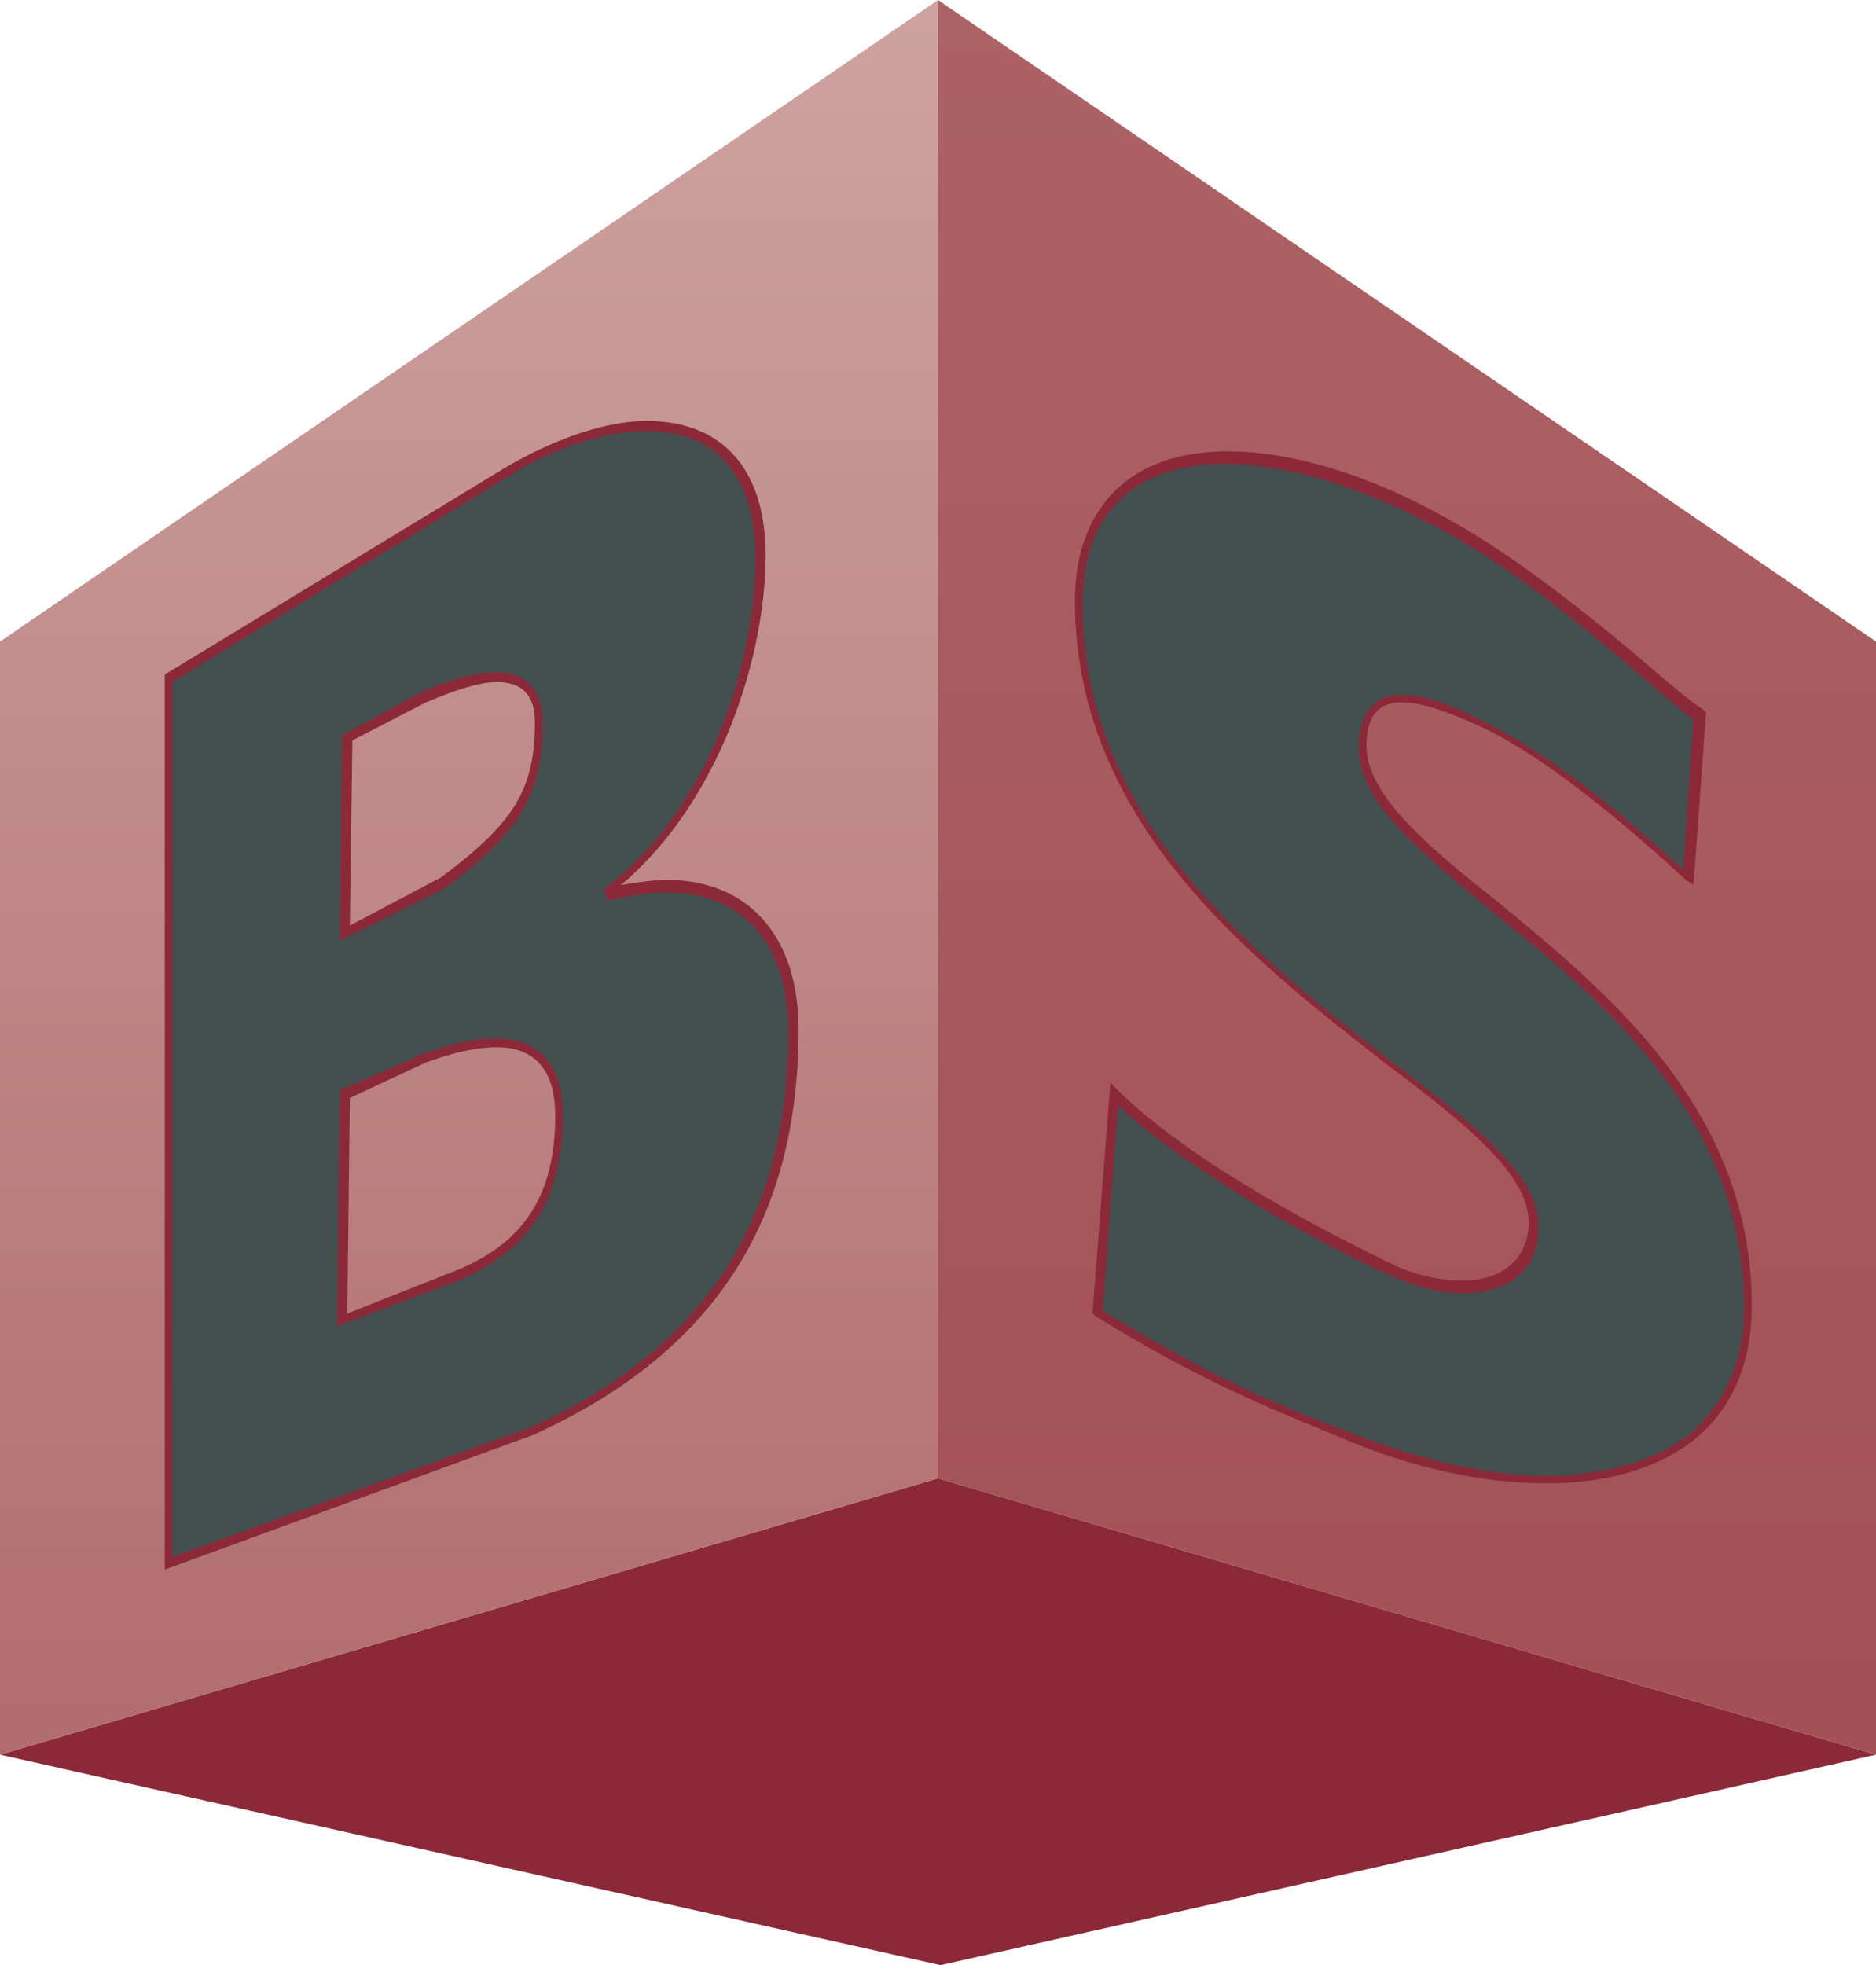
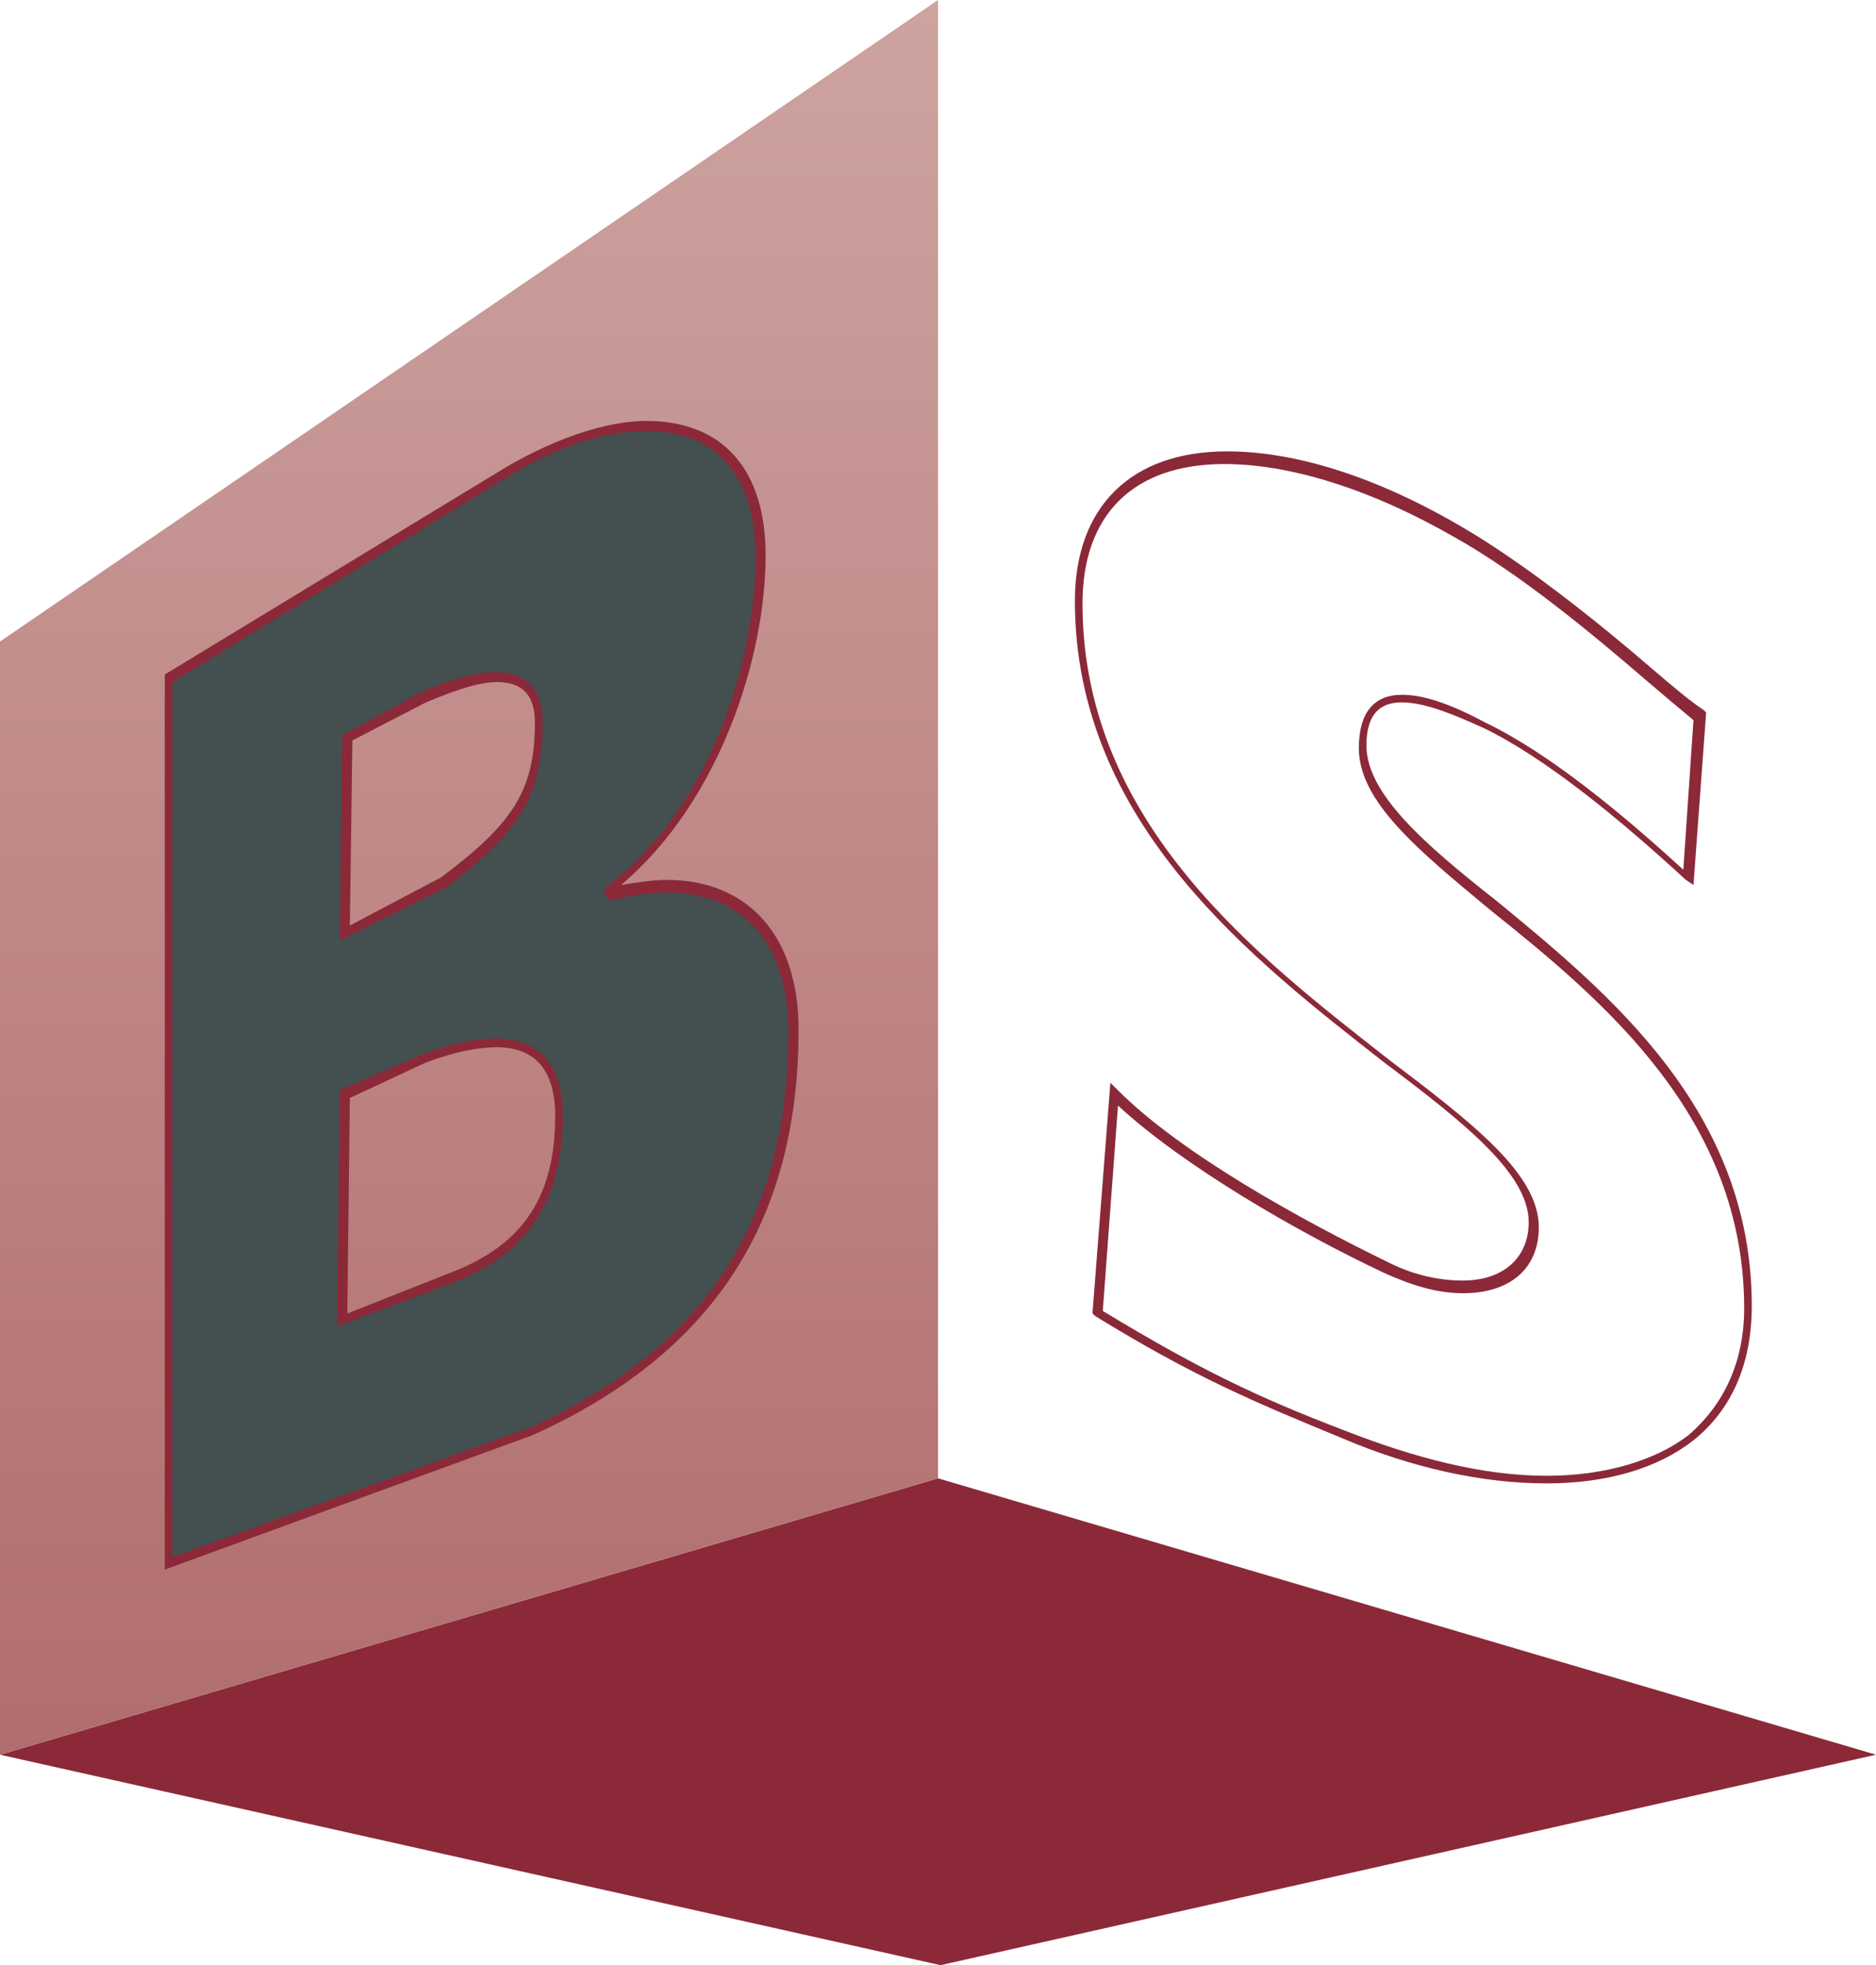
<svg xmlns="http://www.w3.org/2000/svg" viewBox="0 0 74 77.5">
  <path fill="#8B2939" d="M0 69.2l37.1 8.3L74 69.2 37 58.3 0 69.2z" />
  <linearGradient id="a" gradientUnits="userSpaceOnUse" x1="18.512" y1="69.212" x2="18.512" y2="0">
    <stop offset="0" stop-color="#b16d6d" />
    <stop offset="1" stop-color="#cda3a0" />
  </linearGradient>
  <path fill="url(#a)" d="M0 25.3L37 0v58.3L0 69.2V25.3z" />
  <linearGradient id="b" gradientUnits="userSpaceOnUse" x1="55.52" y1="69.246" x2="55.52" y2="0">
    <stop offset="0" stop-color="#a35056" />
    <stop offset="1" stop-color="#ac6365" />
  </linearGradient>
-   <path fill="url(#b)" d="M74 25.3L37 0v58.3l37 10.9V25.3z" />
  <path fill="#444F50" d="M6.6 61.6L21 56.4c6.4-2.9 10.4-7.7 10.3-15.8 0-4.1-2.5-6.6-7.2-5.4l-.1-.1c4-3 6-8.8 6-13.1 0-5.8-5-6.3-9.9-3.4L6.7 26.8l-.1 34.8zm7-18.5l3.1-1.4c3.3-1.3 5.4-.7 5.4 2.2 0 3.5-1.5 5.2-4 6.3L13.5 52l.1-8.9zm.1-14l3-1.6c3.2-1.4 4.5-.9 4.5 1 0 2.9-.9 4.3-3.8 6.3l-3.9 2.1.2-7.8z" />
  <path fill="#8B2939" d="M6.5 61.9V26.6L20 18.4c1.9-1.1 3.9-1.8 5.5-1.8 3 0 4.7 1.9 4.7 5.3 0 4-1.8 9.7-5.7 13 .6-.1 1.3-.2 1.8-.2 3.2 0 5.2 2.2 5.2 5.9 0 7.6-3.4 12.8-10.5 16L6.5 61.9zm.3-35v34.5l14.1-5.1c6.9-3.1 10.2-8.2 10.2-15.6 0-3.5-1.8-5.5-4.8-5.5-.7 0-1.4.1-2.2.3H24l-.2-.4.1-.1c4.1-3.1 5.9-8.9 5.9-13 0-3.2-1.5-5-4.3-5-1.6 0-3.5.6-5.3 1.7L6.8 26.9zm6.5 25.4l.1-9.3 3.2-1.4c3.7-1.4 5.6-.5 5.6 2.4 0 3.3-1.3 5.3-4.1 6.5l-4.8 1.8zm.5-9l-.1 8.5 4.3-1.7c2.7-1.1 3.9-3 3.9-6.1 0-1.8-.8-2.7-2.3-2.7-.8 0-1.7.2-2.8.6l-3 1.4zm-.4-6.2l.1-8.1 3.1-1.7c3.2-1.4 4.8-.9 4.8 1.2 0 2.9-.9 4.3-3.8 6.5l-4.2 2.1zm.5-7.9l-.1 7.3 3.6-1.9c2.8-2.1 3.7-3.4 3.7-6.1 0-1.1-.5-1.6-1.5-1.6-.7 0-1.6.3-2.8.8l-2.9 1.5z" />
-   <path fill="#444F50" d="M43.3 51.8c3.9 2.4 6.3 3.4 9.6 4.8 8.3 3.4 16 2 16-5.1 0-12.5-15.2-17-15.2-22.1 0-2.8 2.5-2 4.8-.9 2.7 1.3 5.7 3.9 8.1 6l.4-6.4c-2.4-1.9-6.3-5.4-9.5-7.2-8.1-4.6-15-3.9-15 2.8 0 14.2 17.9 19.3 17.9 24.6 0 2.5-2.9 3.1-5.8 1.7-3.9-1.9-8.3-4.5-10.7-6.9l-.6 8.7z" />
  <path fill="#8B2939" d="M61 58.5c-2.5 0-5.3-.6-8.1-1.8-3.4-1.4-5.8-2.4-9.7-4.8l-.1-.1v-.1l.7-9 .3.3c2.5 2.5 7.2 5.1 10.7 6.8 1 .5 2 .7 2.9.7 1.6 0 2.6-.9 2.6-2.3 0-1.9-2.5-3.9-5.7-6.3-5.1-4-12.2-9.4-12.2-18.2 0-3.7 2.2-5.9 6-5.9 2.7 0 5.9 1 9.3 3 2.4 1.4 5.3 3.7 7.5 5.6.7.6 1.4 1.2 2 1.6l.1.1-.5 6.8-.3-.2c-2.5-2.3-5.5-4.8-8-6-.9-.4-2.2-1-3.2-1-.6 0-1.4.2-1.4 1.7 0 1.9 2.3 3.9 5.1 6.1 4.5 3.7 10.1 8.3 10.1 16 0 2.3-.8 4.1-2.3 5.3-1.4 1.1-3.4 1.7-5.8 1.7zm-17.5-6.8c3.8 2.3 6.1 3.4 9.5 4.7 2.8 1.1 5.5 1.8 8 1.8 2.3 0 4.3-.6 5.6-1.6 1.4-1.2 2.2-2.9 2.2-5 0-7.5-5.5-12.1-10-15.7-2.9-2.4-5.2-4.3-5.2-6.4 0-1.4.6-2.1 1.7-2.1.8 0 1.8.3 3.3 1.1 2.5 1.2 5.4 3.6 7.8 5.8l.4-5.9c-.6-.5-1.2-1-1.9-1.6-2.2-1.9-5-4.2-7.5-5.6-3.3-1.9-6.5-2.9-9.1-2.9-3.6 0-5.6 2-5.6 5.5 0 8.7 7 14 12.1 18 3.3 2.5 5.9 4.5 5.9 6.6 0 1.6-1.1 2.6-3 2.6-1 0-2-.3-3.1-.8-3.4-1.6-7.9-4.2-10.5-6.6l-.6 8.1z" />
</svg>